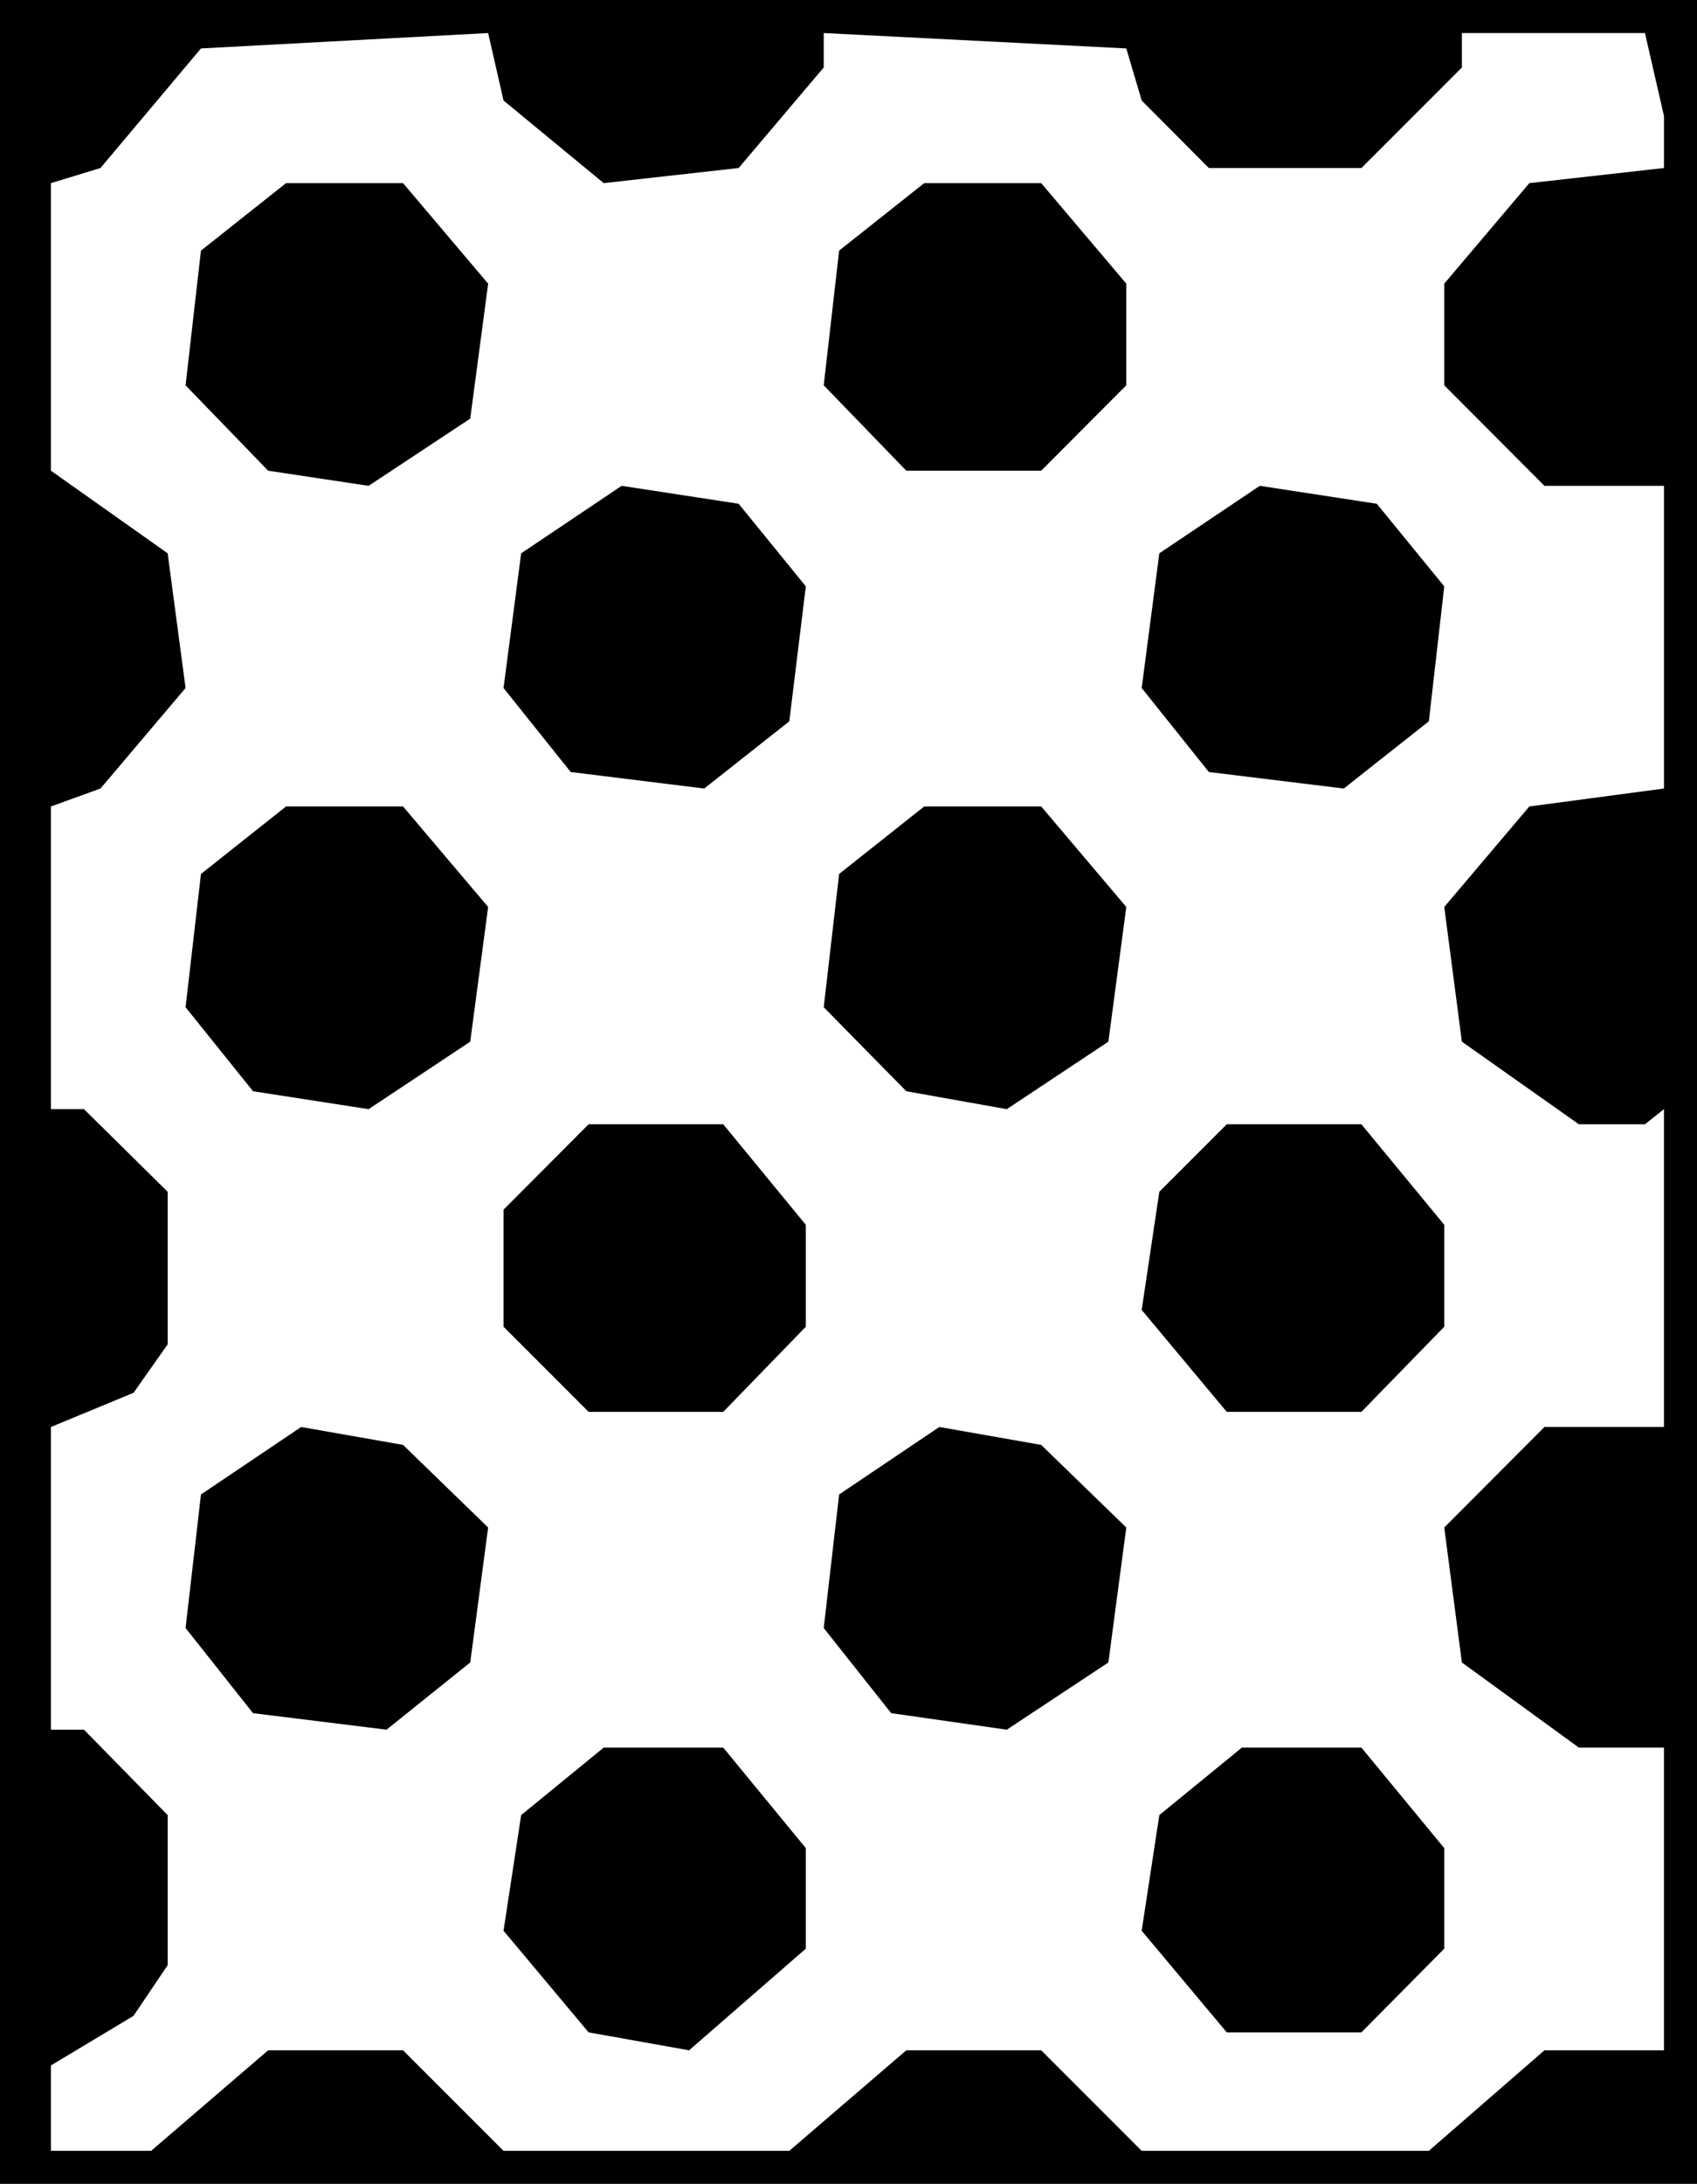
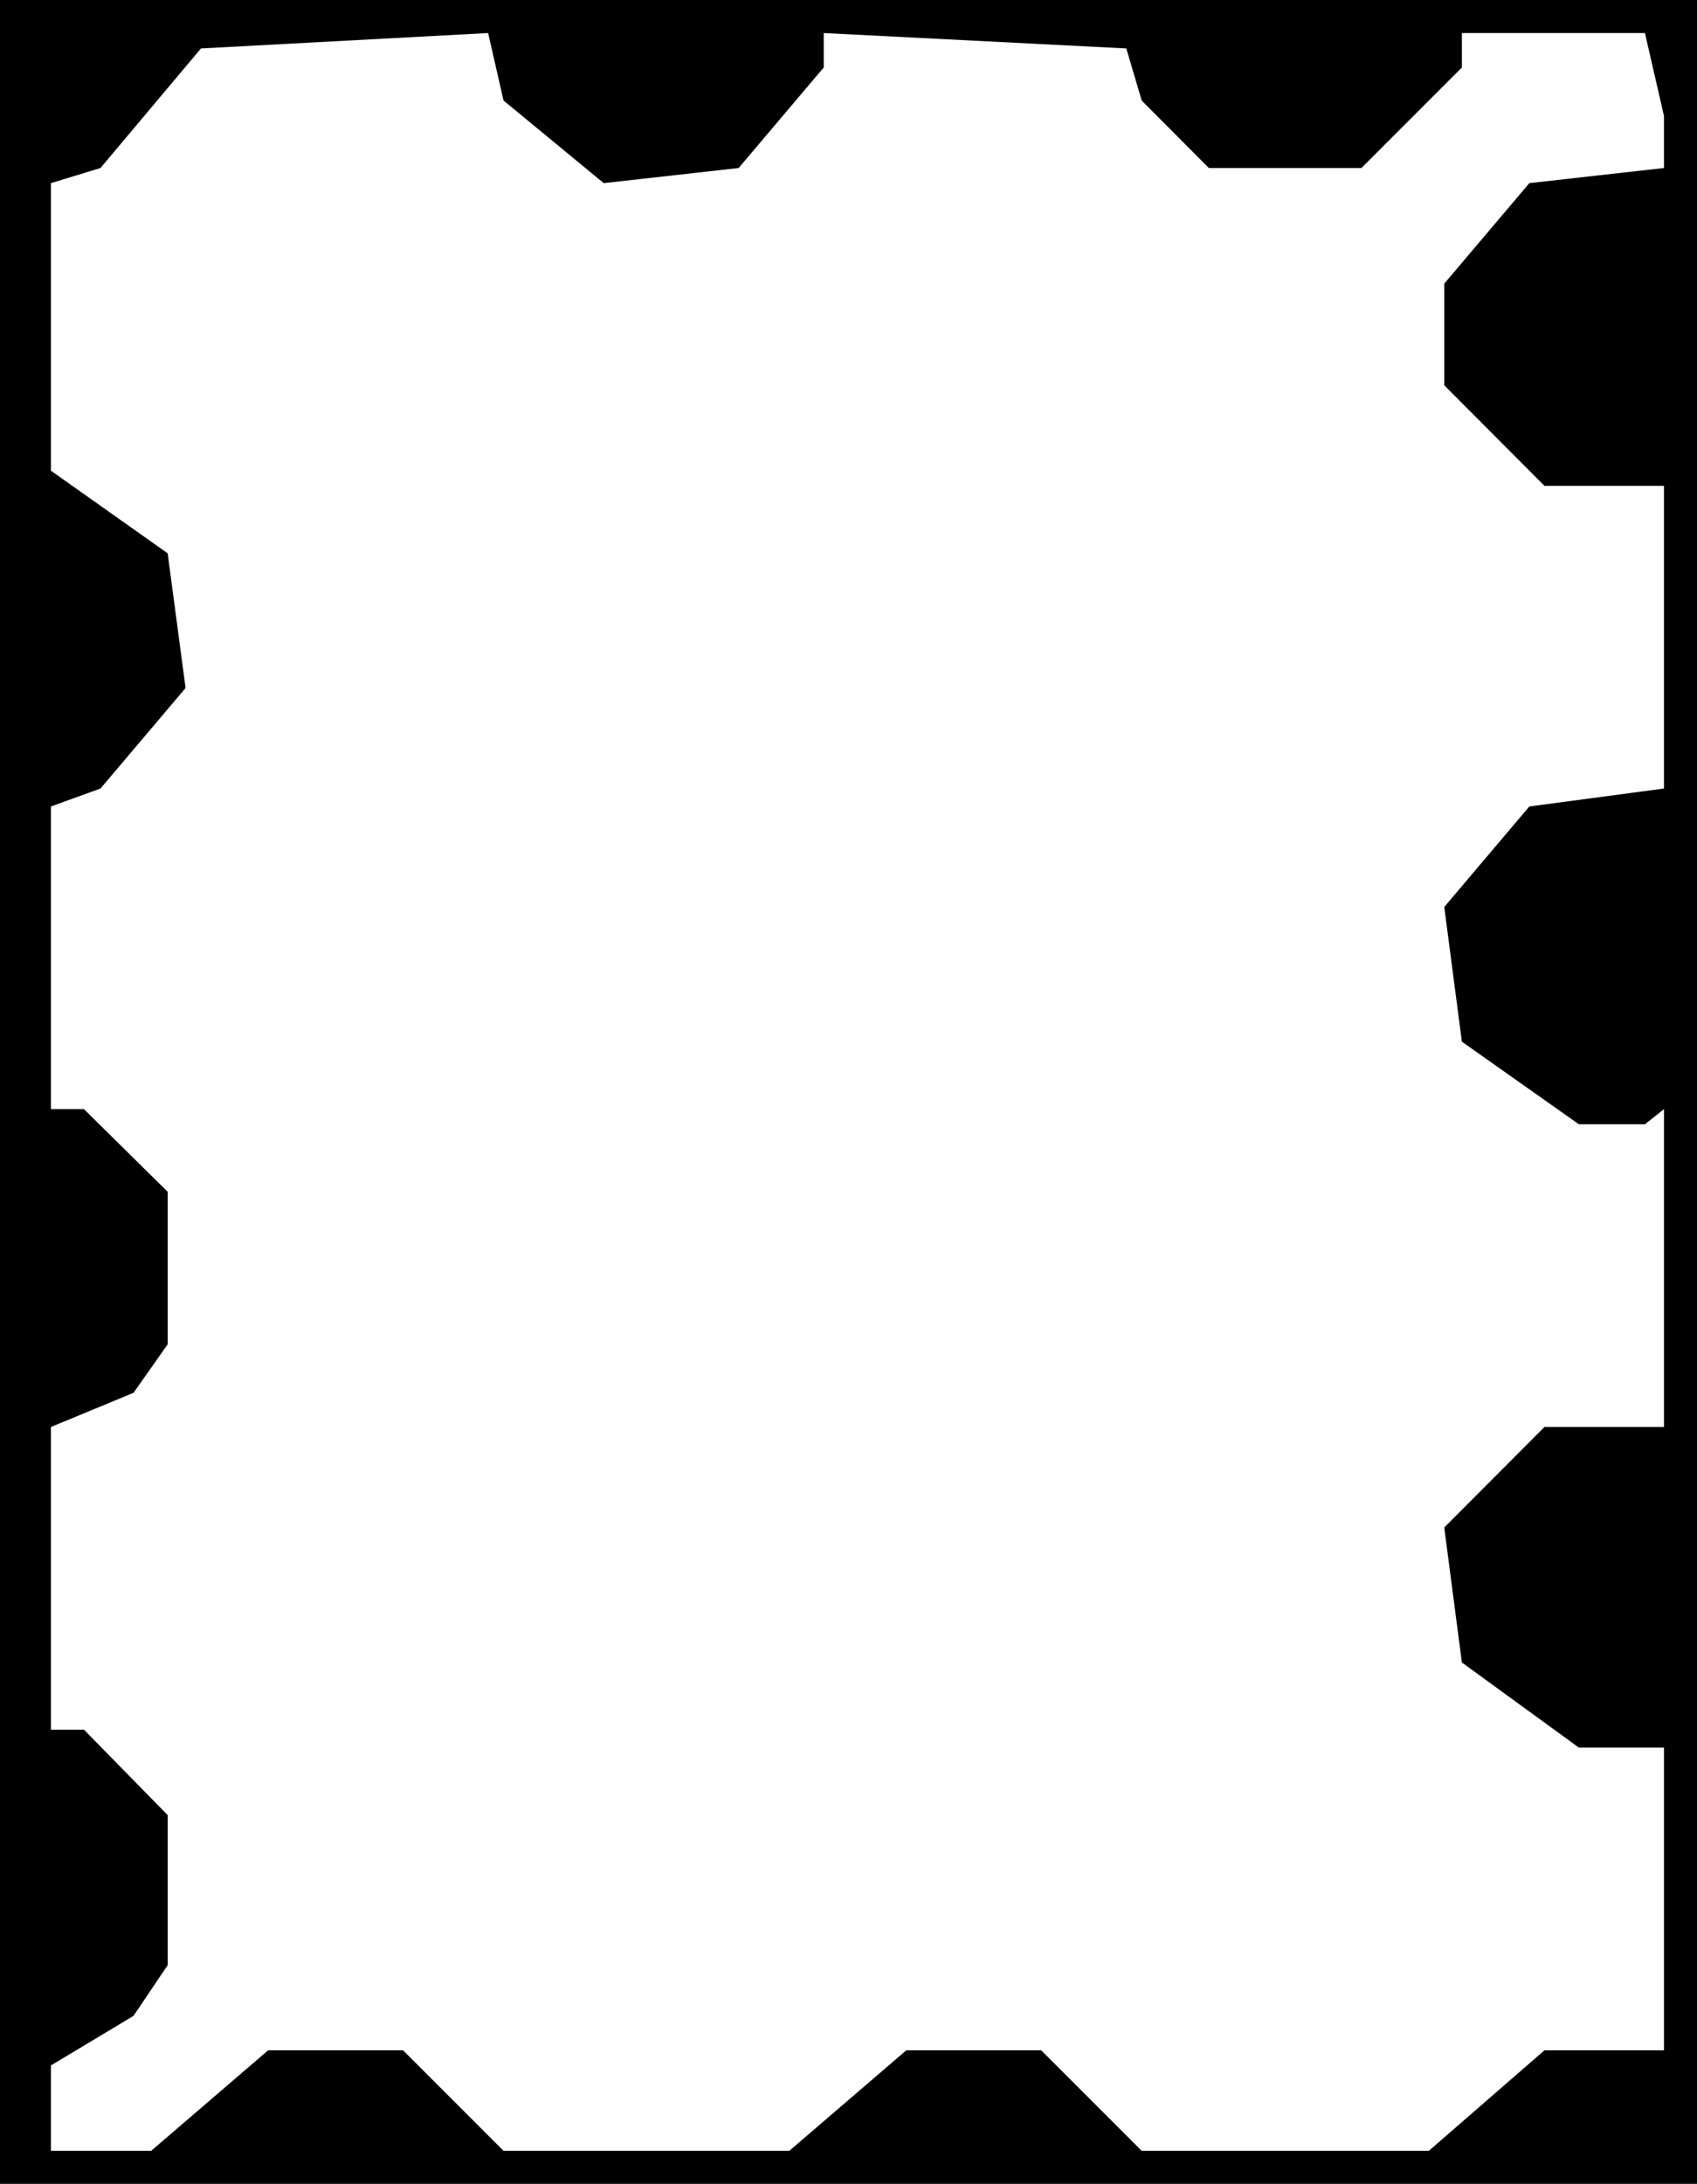
<svg xmlns="http://www.w3.org/2000/svg" width="6.063in" height="7.799in" fill-rule="evenodd" stroke-linecap="round" preserveAspectRatio="none" viewBox="0 0 6063 7799">
  <style>.brush1{fill:#000}.pen1{stroke:none}</style>
  <path d="M6063 7799H0V0h6063v7799z" class="pen1 brush1" />
  <path d="m2157 654 482-54 304-359V118l1081 55 55 186 240 241h545l359-359V118h654l68 296v186l-481 54-304 359v363l358 359h427v1081l-481 64-304 359 63 481 418 295h236l68-54v1135h-427l-358 359 63 482 418 304h304v1081h-427l-413 359H4079l-359-359h-482l-418 359H1799l-359-359H958l-418 359H182v-305l295-177 122-181v-536l-299-305H182V5096l295-122 122-173v-545l-299-295H182V2880l177-64 304-359-64-481-417-295V654l177-54 359-427 1026-55 55 241 358 295z" class="pen1" style="fill:#fff" />
-   <path d="m1744 1013-64 482-363 240-359-54-295-305 55-481 304-241h418l304 359zm2280 0v363l-304 305h-482l-295-305 55-481 304-241h418l304 359zM2879 2094l-59 482-304 240-477-59-240-300 63-481 359-241 418 64 240 295zm2281 0-55 482-304 240-482-59-240-300 63-481 359-241 418 64 241 295zM1744 3239l-64 481-363 241-413-64-241-300 55-476 304-241h418l304 359zm2280 0-64 481-363 241-359-64-295-300 55-476 304-241h418l304 359zM2879 4374v364l-295 304h-481l-304-304v-418l304-305h481l295 359zm2281 0v364l-296 304h-481l-304-364 63-422 241-241h481l296 359zM1744 5455l-64 482-299 240-477-59-241-304 55-477 358-241 364 64 304 295zm2280 0-64 482-363 240-413-59-241-304 55-477 358-241 364 64 304 295zM2879 6600v359l-417 363-359-64-304-363 63-413 295-241h427l295 359zm2281 0v359l-296 299h-481l-304-363 63-413 295-241h427l296 359z" class="pen1 brush1" />
</svg>